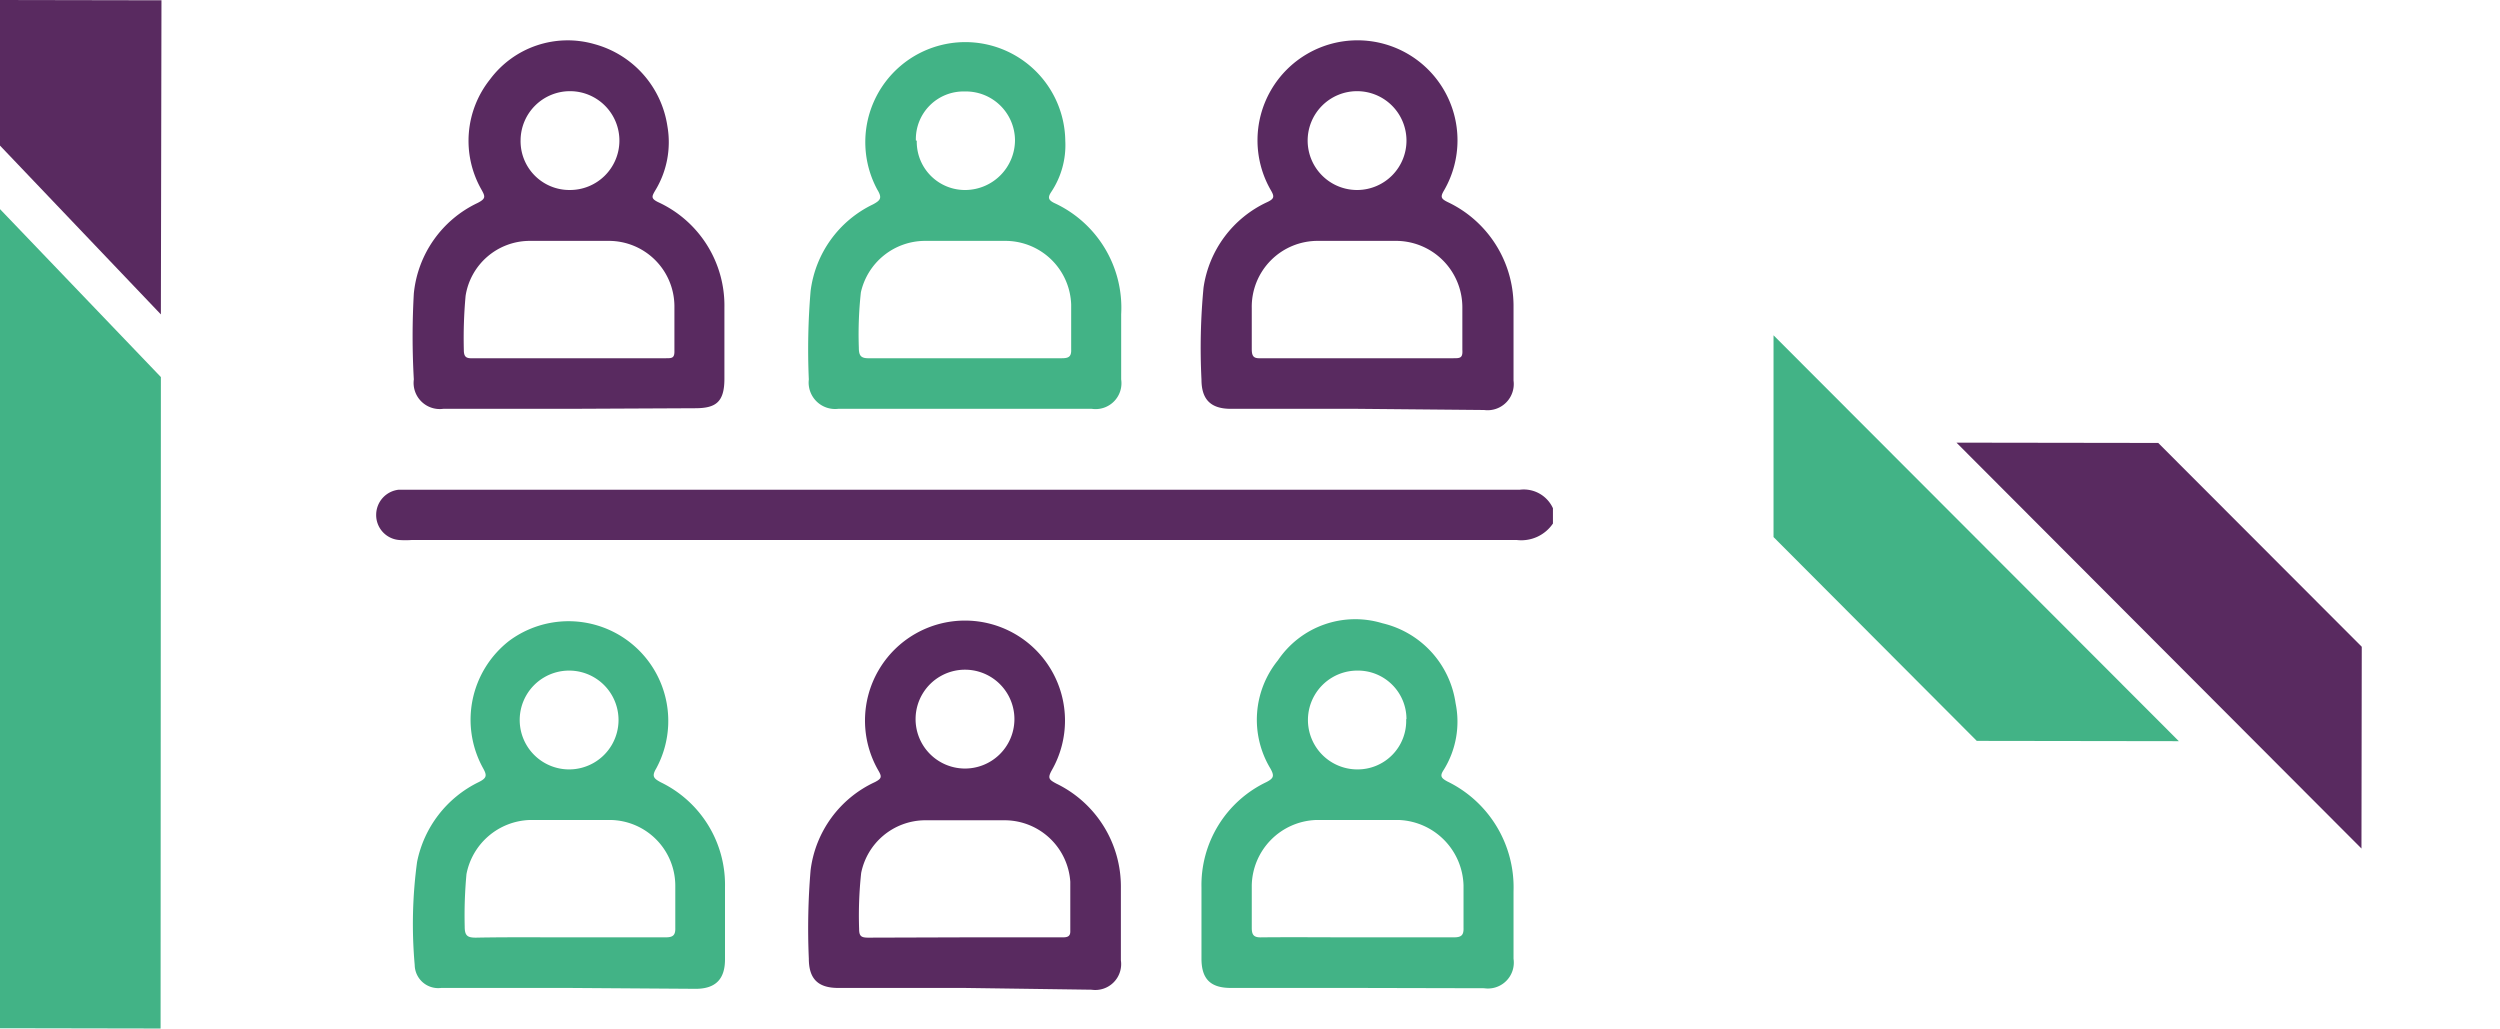
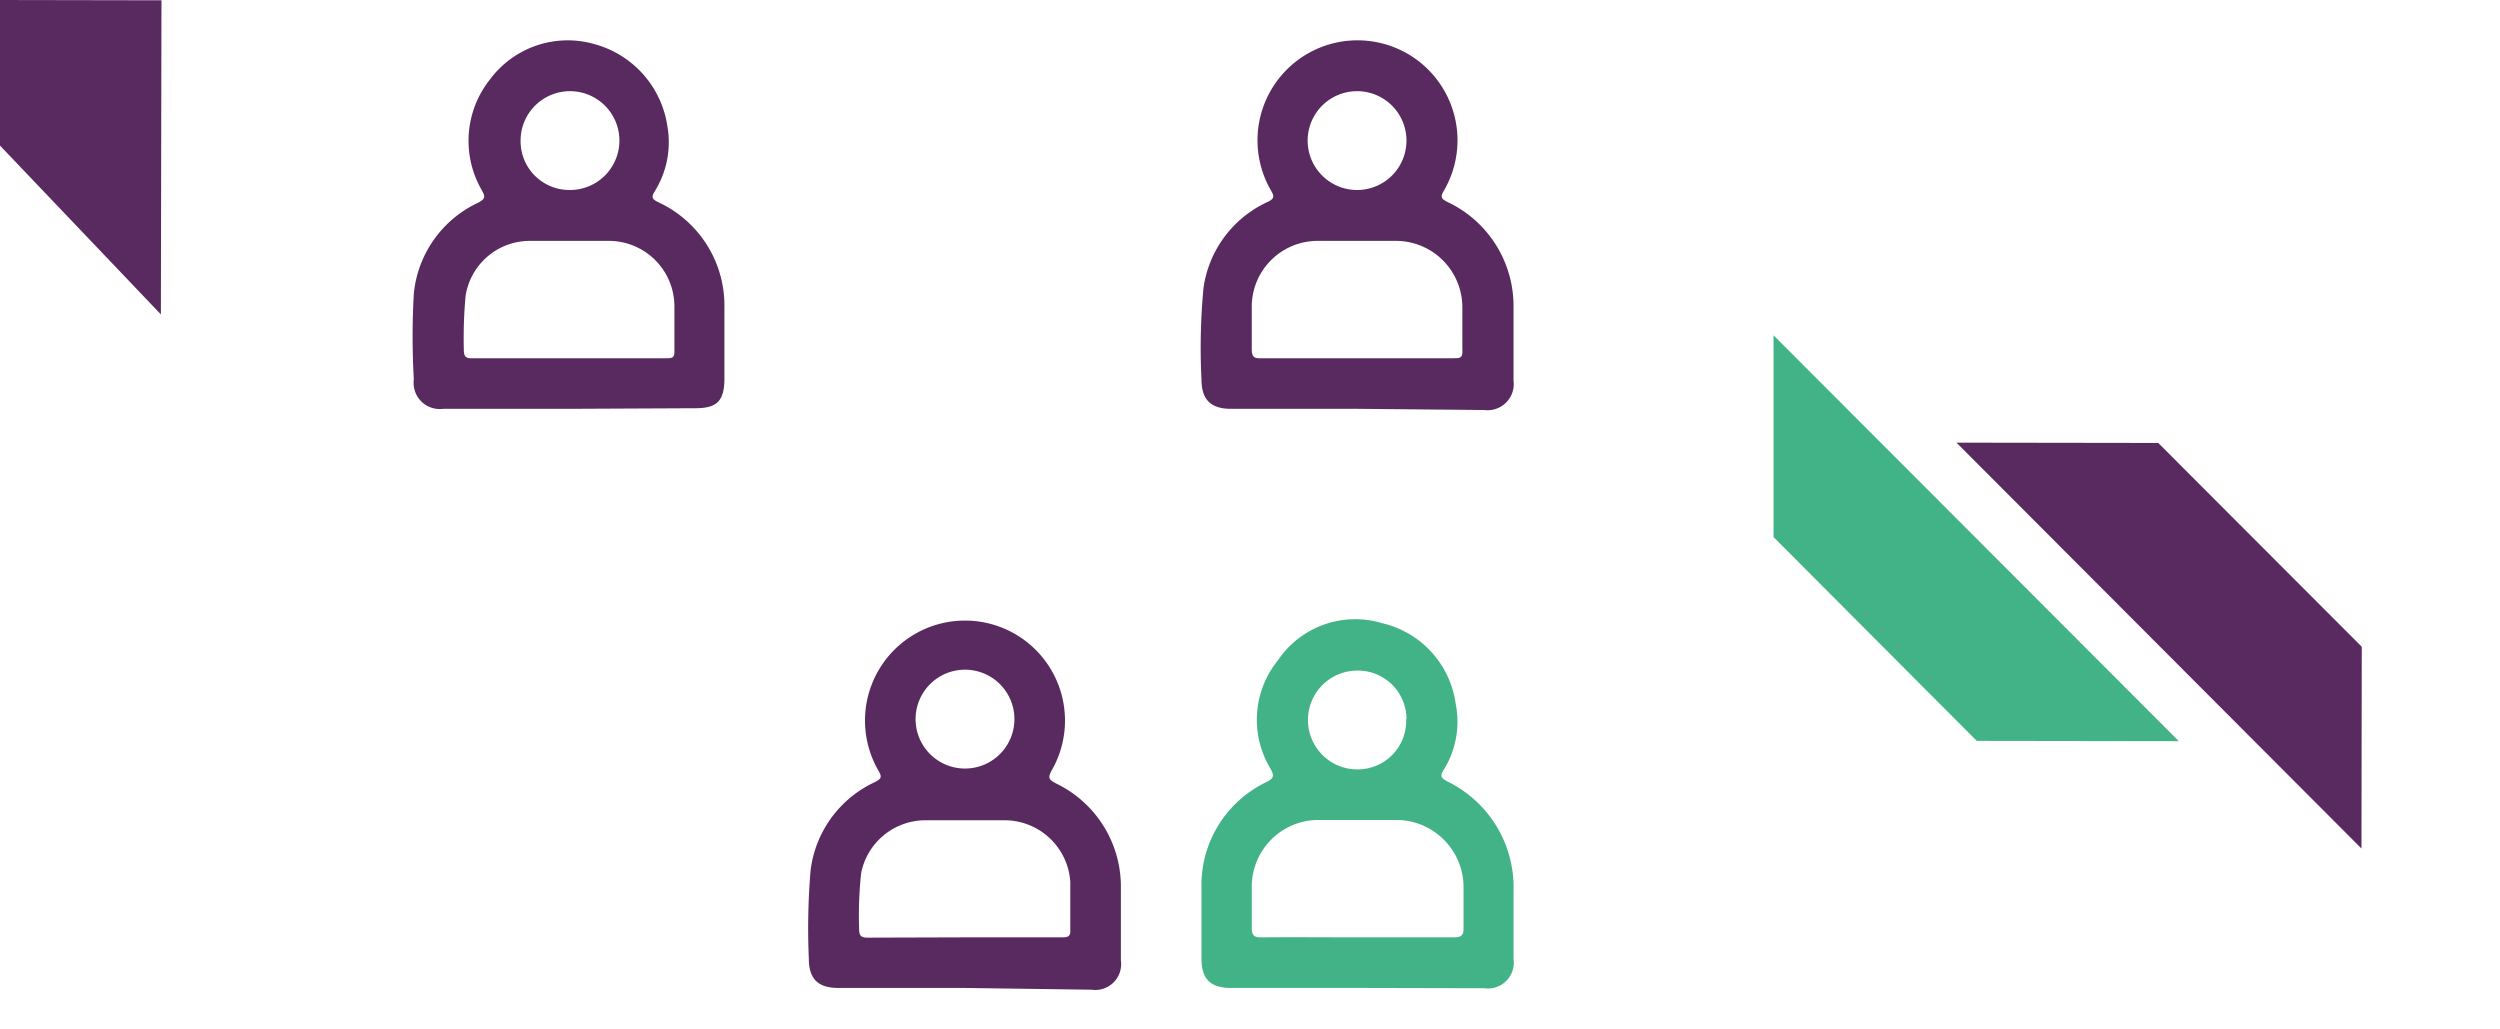
<svg xmlns="http://www.w3.org/2000/svg" id="Layer_1" data-name="Layer 1" viewBox="0 0 85 35">
  <defs>
    <style>.cls-1{fill:#592a60;}.cls-2{fill:#42b386;}</style>
  </defs>
  <title>icono-fi</title>
-   <path class="cls-1" d="M52.8,17.8a1.3,1.3,0,0,1-1.23.56H14a3.05,3.05,0,0,1-.43,0,.85.85,0,0,1-.78-.87.86.86,0,0,1,.77-.84H51.68a1.09,1.09,0,0,1,1.12.63Z" />
  <path class="cls-1" d="M32.79,33.59H28.5c-.69,0-1-.31-1-1a23.66,23.66,0,0,1,.06-3,3.82,3.82,0,0,1,2.19-3c.23-.12.24-.18.11-.4a3.4,3.4,0,1,1,5.9,0c-.15.27-.09.32.15.45a3.89,3.89,0,0,1,2.2,3.55c0,.82,0,1.64,0,2.46a.88.88,0,0,1-1,1Zm0-1.72H36.1c.15,0,.3,0,.29-.22,0-.55,0-1.12,0-1.67a2.24,2.24,0,0,0-2.18-2.09c-.94,0-1.87,0-2.81,0a2.23,2.23,0,0,0-2.12,1.79,13.41,13.41,0,0,0-.07,1.9c0,.25.07.3.31.3Zm-1.66-7.45a1.68,1.68,0,1,0,3.36.06,1.68,1.68,0,0,0-3.36-.06Z" />
  <path class="cls-1" d="M46.14,13.9H41.85c-.69,0-1-.32-1-1a21.64,21.64,0,0,1,.07-3.12,3.8,3.8,0,0,1,2.17-2.91c.23-.11.25-.18.12-.4a3.4,3.4,0,1,1,5.89,0c-.14.23-.1.29.12.4a3.91,3.91,0,0,1,2.24,3.5c0,.86,0,1.72,0,2.57a.89.89,0,0,1-1,1Zm0-1.72h3.27c.23,0,.33,0,.31-.29,0-.48,0-1,0-1.45a2.26,2.26,0,0,0-2.3-2.25H44.82a2.24,2.24,0,0,0-2.26,2.28c0,.47,0,.94,0,1.4,0,.28.09.32.33.31Zm0-9.08a1.68,1.68,0,1,0,1.68,1.65A1.68,1.68,0,0,0,46.14,3.1Z" />
  <path class="cls-1" d="M19.37,13.9h-4.3a.89.89,0,0,1-1-1,25.87,25.87,0,0,1,0-2.92,3.82,3.82,0,0,1,2.17-3.08c.29-.15.26-.22.12-.47a3.35,3.35,0,0,1,.3-3.73,3.29,3.29,0,0,1,3.55-1.2,3.41,3.41,0,0,1,2.48,2.78,3.16,3.16,0,0,1-.42,2.21c-.11.19-.14.26.1.38a3.87,3.87,0,0,1,2.26,3.59c0,.81,0,1.61,0,2.42s-.31,1-1,1Zm0-1.72h3.27c.21,0,.3,0,.29-.27,0-.5,0-1,0-1.52a2.23,2.23,0,0,0-2.22-2.2H18a2.21,2.21,0,0,0-2.17,1.87,15.91,15.91,0,0,0-.06,1.83c0,.25.08.3.31.29ZM17.7,4.76a1.66,1.66,0,0,0,1.67,1.7,1.68,1.68,0,1,0-1.67-1.7Z" />
-   <path class="cls-2" d="M32.79,13.9H28.5a.9.9,0,0,1-1-1,23.54,23.54,0,0,1,.06-3,3.79,3.79,0,0,1,2.12-2.95c.26-.14.32-.22.15-.5a3.4,3.4,0,1,1,6.39-1.66,2.87,2.87,0,0,1-.48,1.74c-.12.18-.1.27.1.37a3.92,3.92,0,0,1,2.28,3.78V12.9a.88.88,0,0,1-1,1Zm0-1.72h3.32c.23,0,.32-.06.31-.3,0-.51,0-1,0-1.52a2.24,2.24,0,0,0-2.22-2.17H31.43a2.24,2.24,0,0,0-2.16,1.75,13,13,0,0,0-.07,1.87c0,.29.07.38.37.37Zm-1.62-7.4a1.64,1.64,0,0,0,1.67,1.68,1.7,1.7,0,0,0,1.67-1.7,1.67,1.67,0,0,0-1.71-1.65A1.62,1.62,0,0,0,31.14,4.78Z" />
  <path class="cls-2" d="M46.14,33.59H41.85c-.7,0-1-.31-1-1s0-1.61,0-2.42a3.88,3.88,0,0,1,2.21-3.58c.25-.13.27-.21.14-.45a3.21,3.21,0,0,1,.25-3.69A3.17,3.17,0,0,1,47,21.19a3.27,3.27,0,0,1,2.49,2.72,3.11,3.11,0,0,1-.4,2.26c-.14.21-.1.28.12.4a4,4,0,0,1,2.25,3.73c0,.76,0,1.53,0,2.3a.88.88,0,0,1-1,1Zm0-1.72c1.09,0,2.18,0,3.28,0,.24,0,.35-.05.34-.32,0-.48,0-1,0-1.44a2.29,2.29,0,0,0-2.19-2.23H44.74a2.27,2.27,0,0,0-2.18,2.22c0,.48,0,1,0,1.45,0,.25.08.33.34.32C44,31.86,45.05,31.87,46.13,31.87Zm1.68-7.42a1.65,1.65,0,0,0-1.67-1.65,1.68,1.68,0,1,0,0,3.36A1.65,1.65,0,0,0,47.81,24.45Z" />
-   <path class="cls-2" d="M19.35,33.59H15a.8.8,0,0,1-.9-.78,15.74,15.74,0,0,1,.08-3.5,3.86,3.86,0,0,1,2.1-2.72c.28-.14.28-.23.14-.48a3.4,3.4,0,0,1,.89-4.32,3.39,3.39,0,0,1,5,4.34c-.16.27-.08.34.16.47a3.87,3.87,0,0,1,2.18,3.56c0,.82,0,1.64,0,2.46,0,.66-.31,1-1,1Zm0-1.72c1.09,0,2.19,0,3.28,0,.25,0,.34-.07.33-.33,0-.48,0-1,0-1.44a2.24,2.24,0,0,0-2.17-2.22H18a2.27,2.27,0,0,0-2.14,1.84,15.37,15.37,0,0,0-.06,1.79c0,.31.1.37.38.37C17.22,31.86,18.28,31.87,19.35,31.87Zm0-9.07a1.68,1.68,0,0,0,0,3.36,1.68,1.68,0,1,0,0-3.36Z" />
  <polygon class="cls-1" points="66.52 15.05 80.29 28.85 80.3 21.99 73.38 15.06 66.52 15.05" />
  <polygon class="cls-2" points="74.08 25.2 60.3 11.4 60.3 18.26 67.21 25.19 74.08 25.2" />
-   <polygon class="cls-2" points="5.46 34.97 -0.01 34.96 0 7.11 5.47 12.82 5.46 34.97" />
  <polygon class="cls-1" points="5.47 10.69 0 4.95 0 0 5.49 0.01 5.47 10.69" />
</svg>